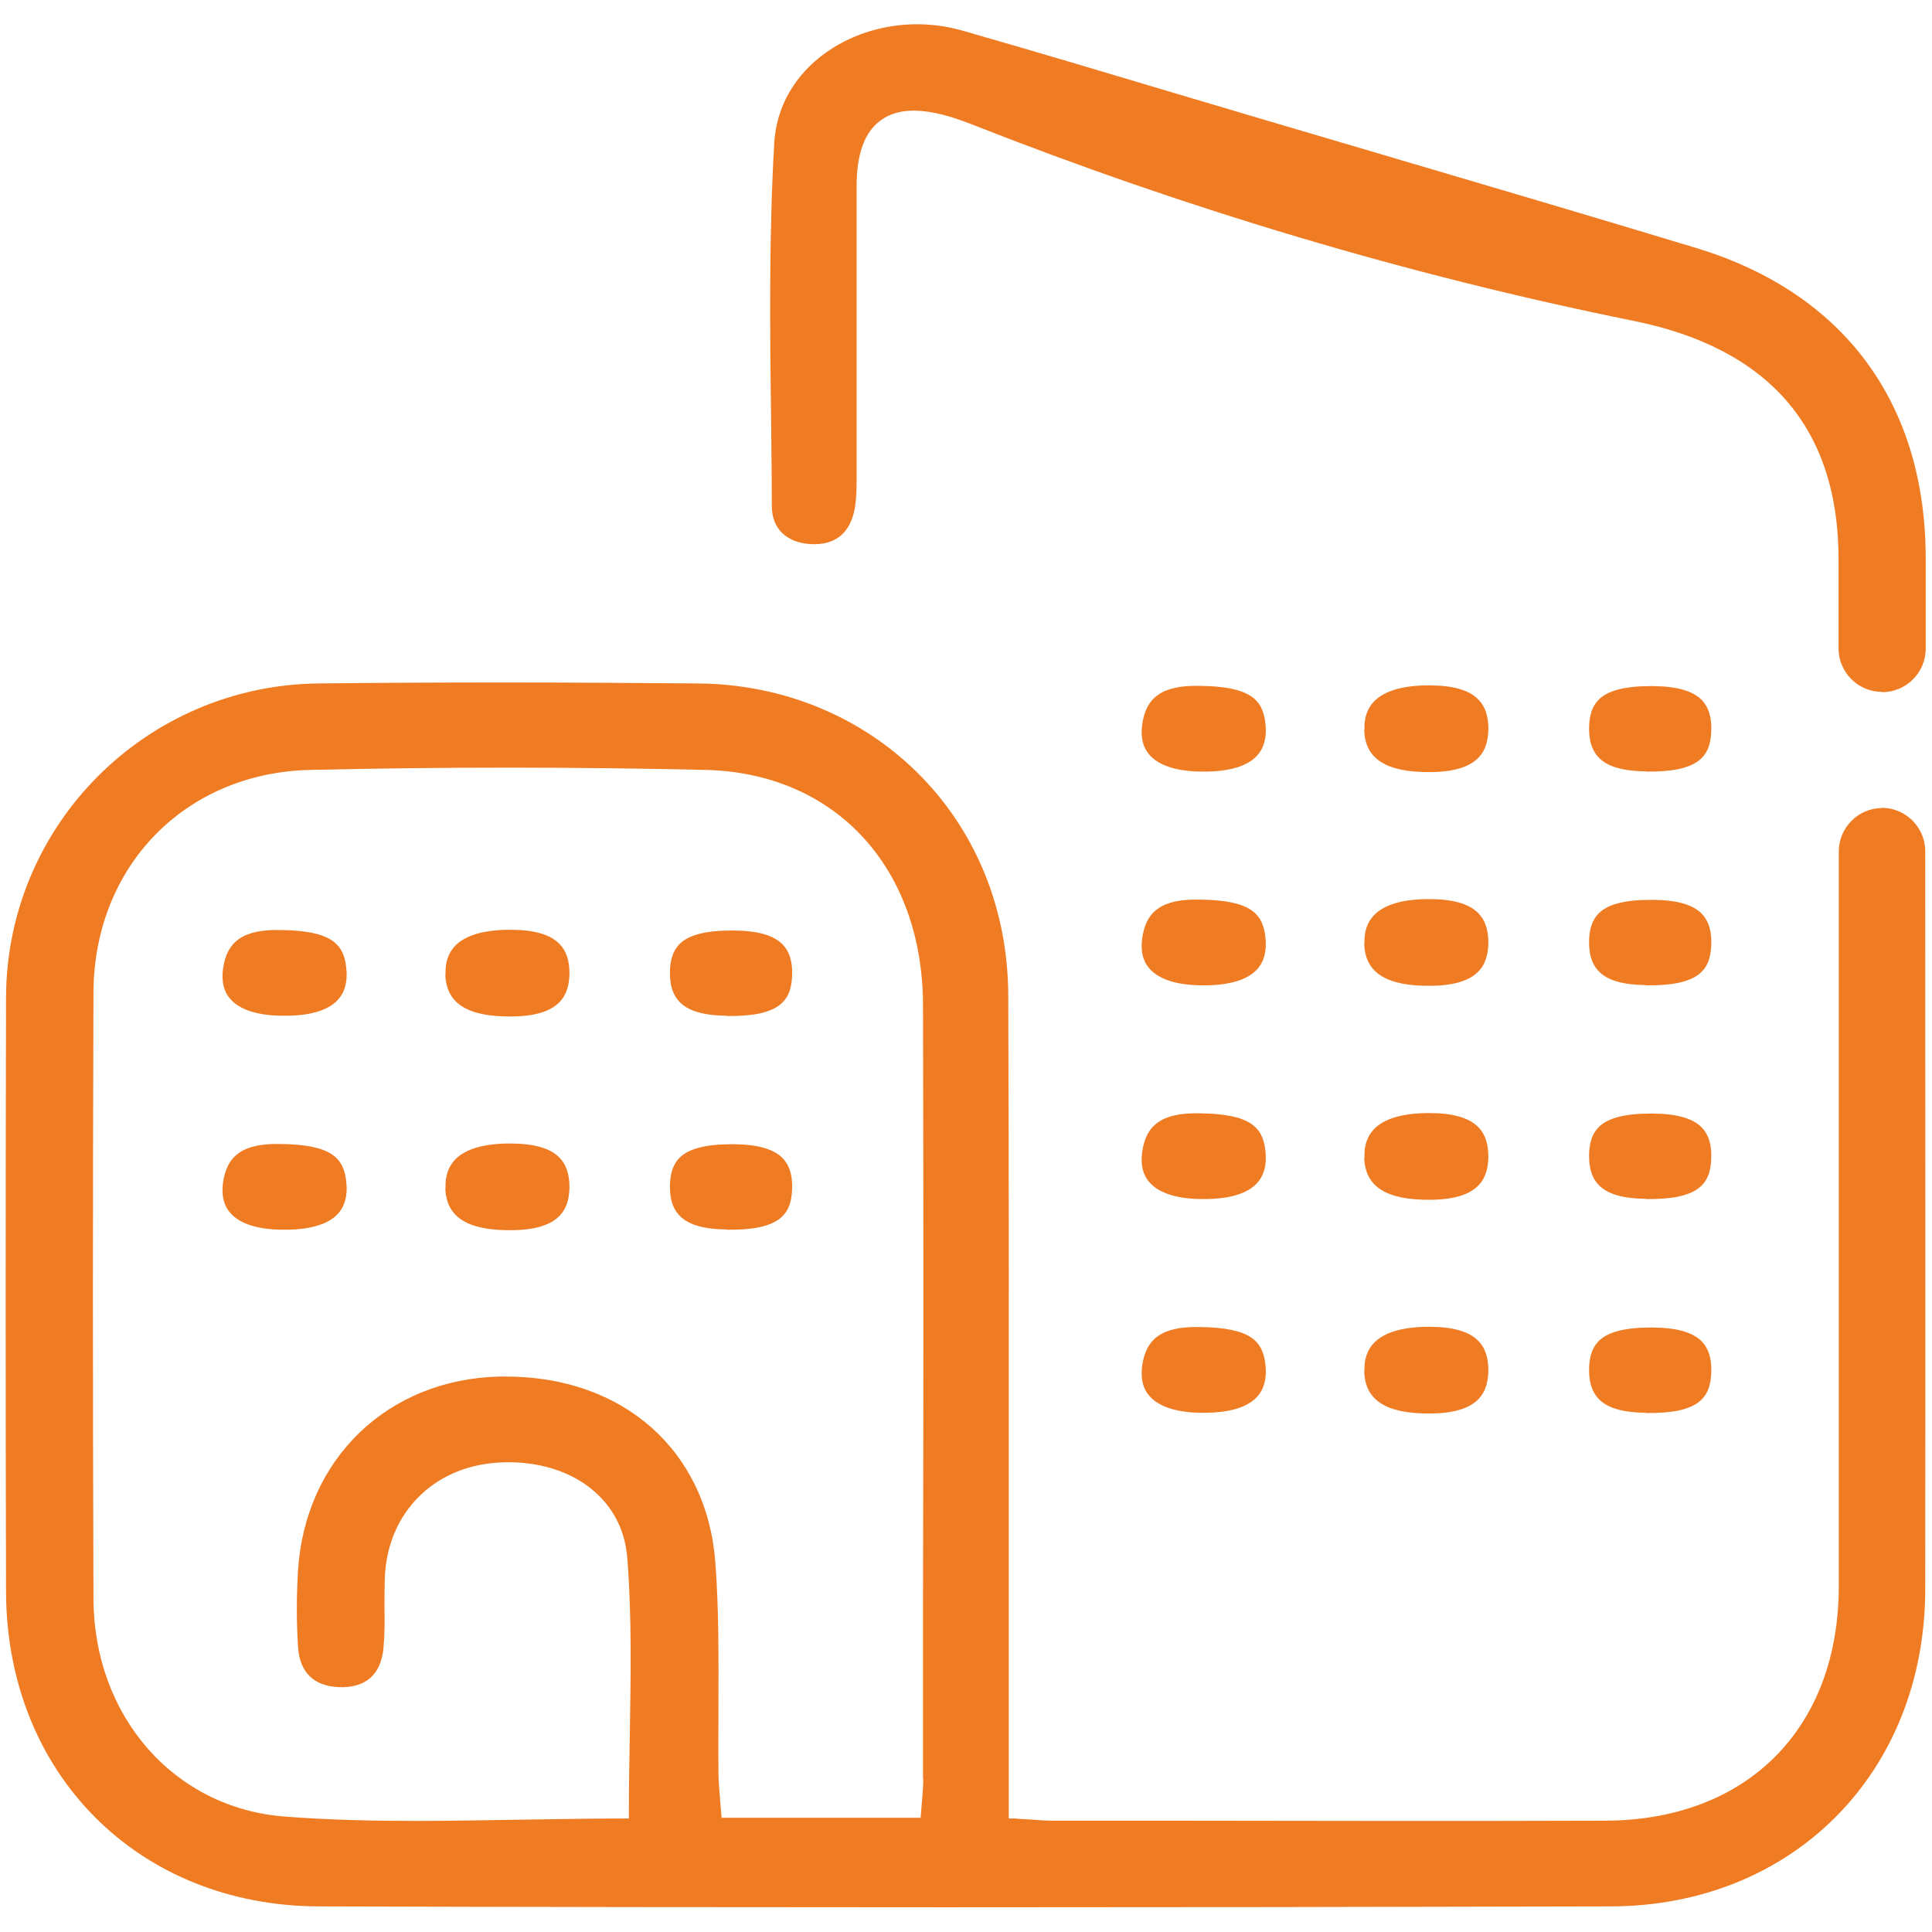
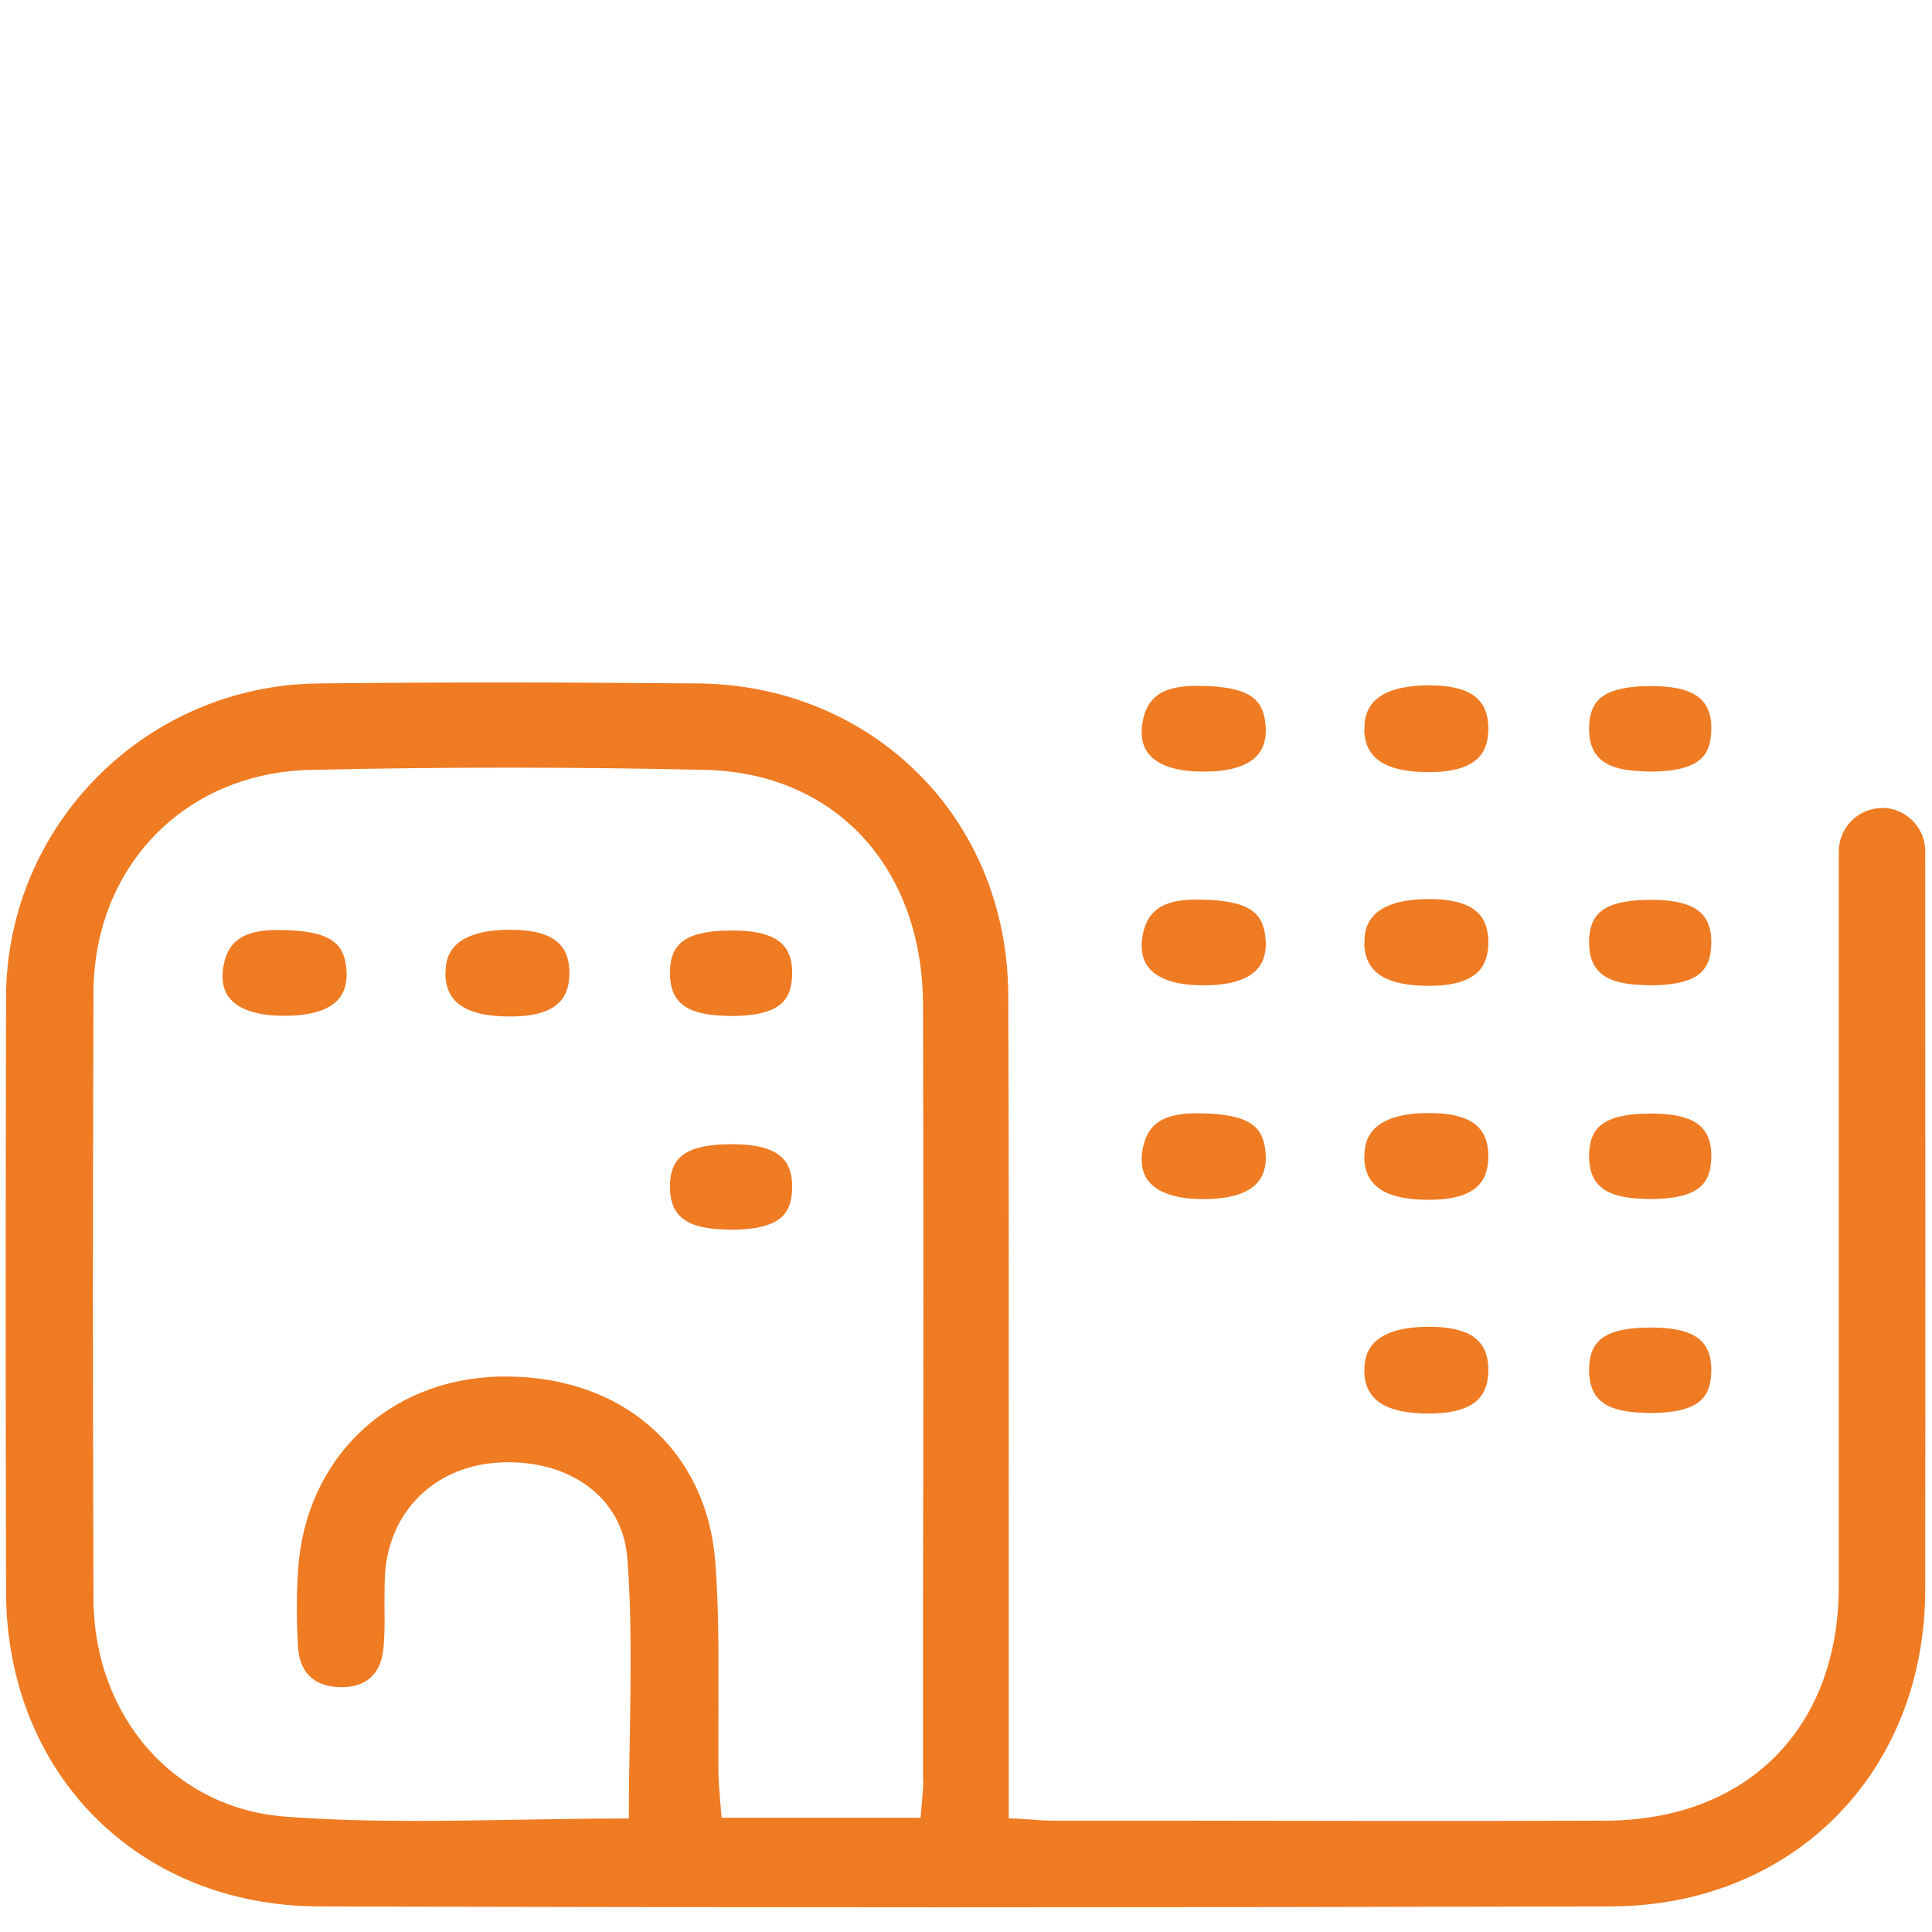
<svg xmlns="http://www.w3.org/2000/svg" id="Ebene_1" data-name="Ebene 1" viewBox="0 0 80 80">
  <defs>
    <style>
      .cls-1 {
        fill: #ef7b23;
        stroke-width: 0px;
      }
    </style>
  </defs>
-   <path class="cls-1" d="M77.94,28.66c.99,0,1.8-.81,1.8-1.8,0-1.24,0-2.48,0-3.72,0-6.44-3.38-11.01-9.5-12.87-4.19-1.27-8.47-2.53-12.6-3.75-1.77-.52-3.55-1.05-5.32-1.57-1.19-.35-2.38-.71-3.57-1.06-2.91-.87-5.92-1.77-8.89-2.62-1.95-.56-4.06-.22-5.65.9-1.3.92-2.06,2.25-2.15,3.74-.22,3.81-.18,7.71-.13,11.48.01,1.19.03,2.38.03,3.57,0,.92.6,1.51,1.6,1.57,1.03.06,1.66-.46,1.84-1.51.07-.42.07-.87.07-1.3v-.24c0-1.47,0-2.94,0-4.42,0-2.44,0-4.89,0-7.33,0-1.36.33-2.26.99-2.74.79-.59,2-.54,3.73.14,8.91,3.51,18.08,6.26,27.47,8.16,5.61,1.14,8.47,4.46,8.47,9.86,0,1.05,0,2.53,0,3.7,0,.99.81,1.8,1.8,1.8h0Z" />
  <path class="cls-1" d="M77.92,33.46c-.99.01-1.78.82-1.78,1.8,0,10.14,0,20.28,0,30.42,0,5.88-3.79,9.69-9.66,9.71-5.92.02-11.83.01-17.75,0h-5.11c-.31,0-.62-.02-.98-.05-.19-.01-.4-.02-.63-.04h-.24v-2.18c0-3.18,0-6.35,0-9.53,0-7.33.01-14.91-.02-22.37s-5.75-12.86-12.84-12.92c-2.62-.02-5.25-.04-7.9-.04s-5.21.01-7.81.04c-7.16.07-12.94,5.87-12.95,13.02-.02,8.64-.02,16.68,0,24.59.02,7.53,5.47,13.01,12.96,13.03,16.98.05,34.48.05,53.49,0,7.54-.02,13.01-5.54,13.02-13.13.01-10.19,0-20.38,0-30.56,0-1-.82-1.81-1.82-1.8h0ZM38.23,73.67c0,.28-.02.56-.05.88-.01.15-.03.32-.04.49l-.02.23h-8.24l-.02-.23c-.01-.16-.03-.33-.04-.5-.03-.38-.07-.77-.07-1.15-.01-.95,0-1.91,0-2.86,0-1.92.02-3.91-.13-5.84-.35-4.63-3.82-7.69-8.67-7.69-.08,0-.17,0-.25,0-4.63.1-8.07,3.4-8.36,8.04-.06,1-.07,2.05,0,3.14.06,1.05.64,1.63,1.67,1.68,1.12.05,1.77-.51,1.87-1.63.05-.54.05-1.1.04-1.65,0-.44,0-.9.02-1.36.15-2.58,1.99-4.45,4.59-4.65,1.4-.11,2.72.21,3.7.89,1.05.73,1.66,1.8,1.75,3.11.18,2.38.14,4.74.1,7.24-.02,1.07-.04,2.15-.04,3.24v.25h-.25c-1.43,0-2.86.03-4.29.05-1.4.02-2.82.05-4.24.05-1.83,0-3.66-.04-5.47-.18-4.58-.35-7.91-4.15-7.92-9.04-.03-8.34-.03-16.78,0-25.08.02-5.23,3.8-9.11,8.99-9.22,5.62-.13,11.13-.12,16.36,0,5.37.13,8.98,4.04,9,9.73.02,8.19.02,16.38,0,24.56v7.5Z" />
-   <path class="cls-1" d="M9.55,50.24c.39.44,1.15.68,2.19.68,1.08.01,1.86-.22,2.26-.67.28-.31.4-.75.34-1.3-.1-.98-.58-1.56-2.74-1.58-1.52-.03-2.22.46-2.37,1.64-.06.51.04.92.31,1.22Z" />
-   <path class="cls-1" d="M18.44,49.19c.03,1.2.9,1.77,2.76,1.75,2.08-.02,2.36-.96,2.38-1.77,0-.55-.13-.95-.42-1.24-.38-.39-1.06-.58-2.02-.58h-.03c-1.08,0-1.84.23-2.26.66-.28.29-.42.68-.4,1.18Z" />
  <path class="cls-1" d="M30.08,50.92c2.2.03,2.69-.62,2.72-1.7.02-.55-.11-.96-.38-1.25-.37-.39-1.03-.58-2.03-.59-.03,0-.06,0-.09,0-1.07,0-1.78.18-2.16.56-.27.27-.4.66-.4,1.2,0,1.22.7,1.75,2.34,1.77Z" />
  <path class="cls-1" d="M9.55,41.38c.39.44,1.15.68,2.19.68,1.08.01,1.86-.22,2.26-.67.28-.31.4-.75.34-1.3-.1-.98-.58-1.56-2.74-1.58-1.52-.03-2.22.46-2.37,1.64-.06.51.04.92.31,1.22Z" />
  <path class="cls-1" d="M18.44,40.34c.03,1.2.9,1.77,2.76,1.75,2.08-.02,2.36-.96,2.38-1.77,0-.55-.13-.95-.42-1.24-.38-.39-1.06-.58-2.02-.58h-.03c-1.08,0-1.84.23-2.26.66-.28.29-.42.68-.4,1.18Z" />
  <path class="cls-1" d="M30.08,42.07c2.2.03,2.69-.62,2.72-1.7.02-.55-.11-.96-.38-1.25-.37-.39-1.03-.58-2.03-.59-.03,0-.06,0-.09,0-1.07,0-1.78.18-2.16.56-.27.27-.4.66-.4,1.2,0,1.22.7,1.75,2.34,1.77Z" />
-   <path class="cls-1" d="M47.61,57.82c.39.44,1.15.68,2.19.68,1.08.01,1.86-.22,2.26-.67.28-.31.4-.75.34-1.3-.1-.98-.58-1.56-2.74-1.58-1.52-.03-2.22.46-2.37,1.64-.06.51.04.92.31,1.22Z" />
  <path class="cls-1" d="M56.49,56.78c.03,1.2.9,1.77,2.76,1.75,2.08-.02,2.36-.96,2.38-1.77,0-.55-.13-.95-.42-1.24-.38-.39-1.06-.58-2.02-.58h-.03c-1.08,0-1.84.23-2.26.66-.28.29-.42.68-.4,1.18Z" />
  <path class="cls-1" d="M68.14,58.51c2.2.03,2.69-.62,2.72-1.7.02-.55-.11-.96-.38-1.25-.37-.39-1.03-.58-2.03-.59-.03,0-.06,0-.09,0-1.07,0-1.78.18-2.16.56-.27.27-.4.66-.4,1.2,0,1.22.7,1.75,2.34,1.77Z" />
  <path class="cls-1" d="M47.61,48.97c.39.44,1.15.68,2.19.68,1.08.01,1.86-.22,2.26-.67.28-.31.4-.75.34-1.3-.1-.98-.58-1.56-2.74-1.58-1.52-.03-2.22.46-2.37,1.64-.06.51.04.92.31,1.22Z" />
  <path class="cls-1" d="M56.49,47.93c.03,1.2.9,1.77,2.76,1.75,2.08-.02,2.36-.96,2.38-1.77,0-.55-.13-.95-.42-1.24-.38-.39-1.06-.58-2.02-.58h-.03c-1.08,0-1.84.23-2.26.66-.28.29-.42.68-.4,1.18Z" />
  <path class="cls-1" d="M68.14,49.65c2.2.03,2.69-.62,2.72-1.7.02-.55-.11-.96-.38-1.25-.37-.39-1.03-.58-2.03-.59-.03,0-.06,0-.09,0-1.07,0-1.78.18-2.16.56-.27.27-.4.66-.4,1.2,0,1.22.7,1.75,2.34,1.77Z" />
  <path class="cls-1" d="M47.61,40.12c.39.44,1.15.68,2.19.68,1.08.01,1.86-.22,2.26-.67.28-.31.4-.75.34-1.3-.1-.98-.58-1.56-2.74-1.58-1.52-.03-2.22.46-2.37,1.64-.06.51.04.92.31,1.22Z" />
  <path class="cls-1" d="M56.49,39.07c.03,1.2.9,1.77,2.76,1.75,2.08-.02,2.36-.96,2.38-1.77,0-.55-.13-.95-.42-1.24-.38-.39-1.06-.58-2.02-.58h-.03c-1.08,0-1.84.23-2.26.66-.28.29-.42.68-.4,1.18Z" />
  <path class="cls-1" d="M68.14,40.8c2.2.03,2.69-.62,2.72-1.7.02-.55-.11-.96-.38-1.25-.37-.39-1.03-.58-2.03-.59-.03,0-.06,0-.09,0-1.07,0-1.78.18-2.16.56-.27.27-.4.66-.4,1.2,0,1.22.7,1.75,2.34,1.77Z" />
  <path class="cls-1" d="M47.61,31.27c.39.44,1.15.68,2.19.68,1.08.01,1.86-.22,2.26-.67.28-.31.4-.75.34-1.3-.1-.98-.58-1.56-2.74-1.58-1.52-.03-2.22.46-2.37,1.64-.06.51.04.92.31,1.22Z" />
  <path class="cls-1" d="M56.49,30.22c.03,1.2.9,1.77,2.76,1.75,2.08-.02,2.36-.96,2.38-1.77,0-.55-.13-.95-.42-1.24-.38-.39-1.06-.58-2.02-.58h-.03c-1.08,0-1.84.23-2.26.66-.28.29-.42.68-.4,1.18Z" />
  <path class="cls-1" d="M68.14,31.95c2.2.03,2.69-.62,2.72-1.7.02-.55-.11-.96-.38-1.25-.37-.39-1.03-.58-2.03-.59-.03,0-.06,0-.09,0-1.07,0-1.78.18-2.16.56-.27.27-.4.66-.4,1.2,0,1.22.7,1.75,2.34,1.77Z" />
</svg>